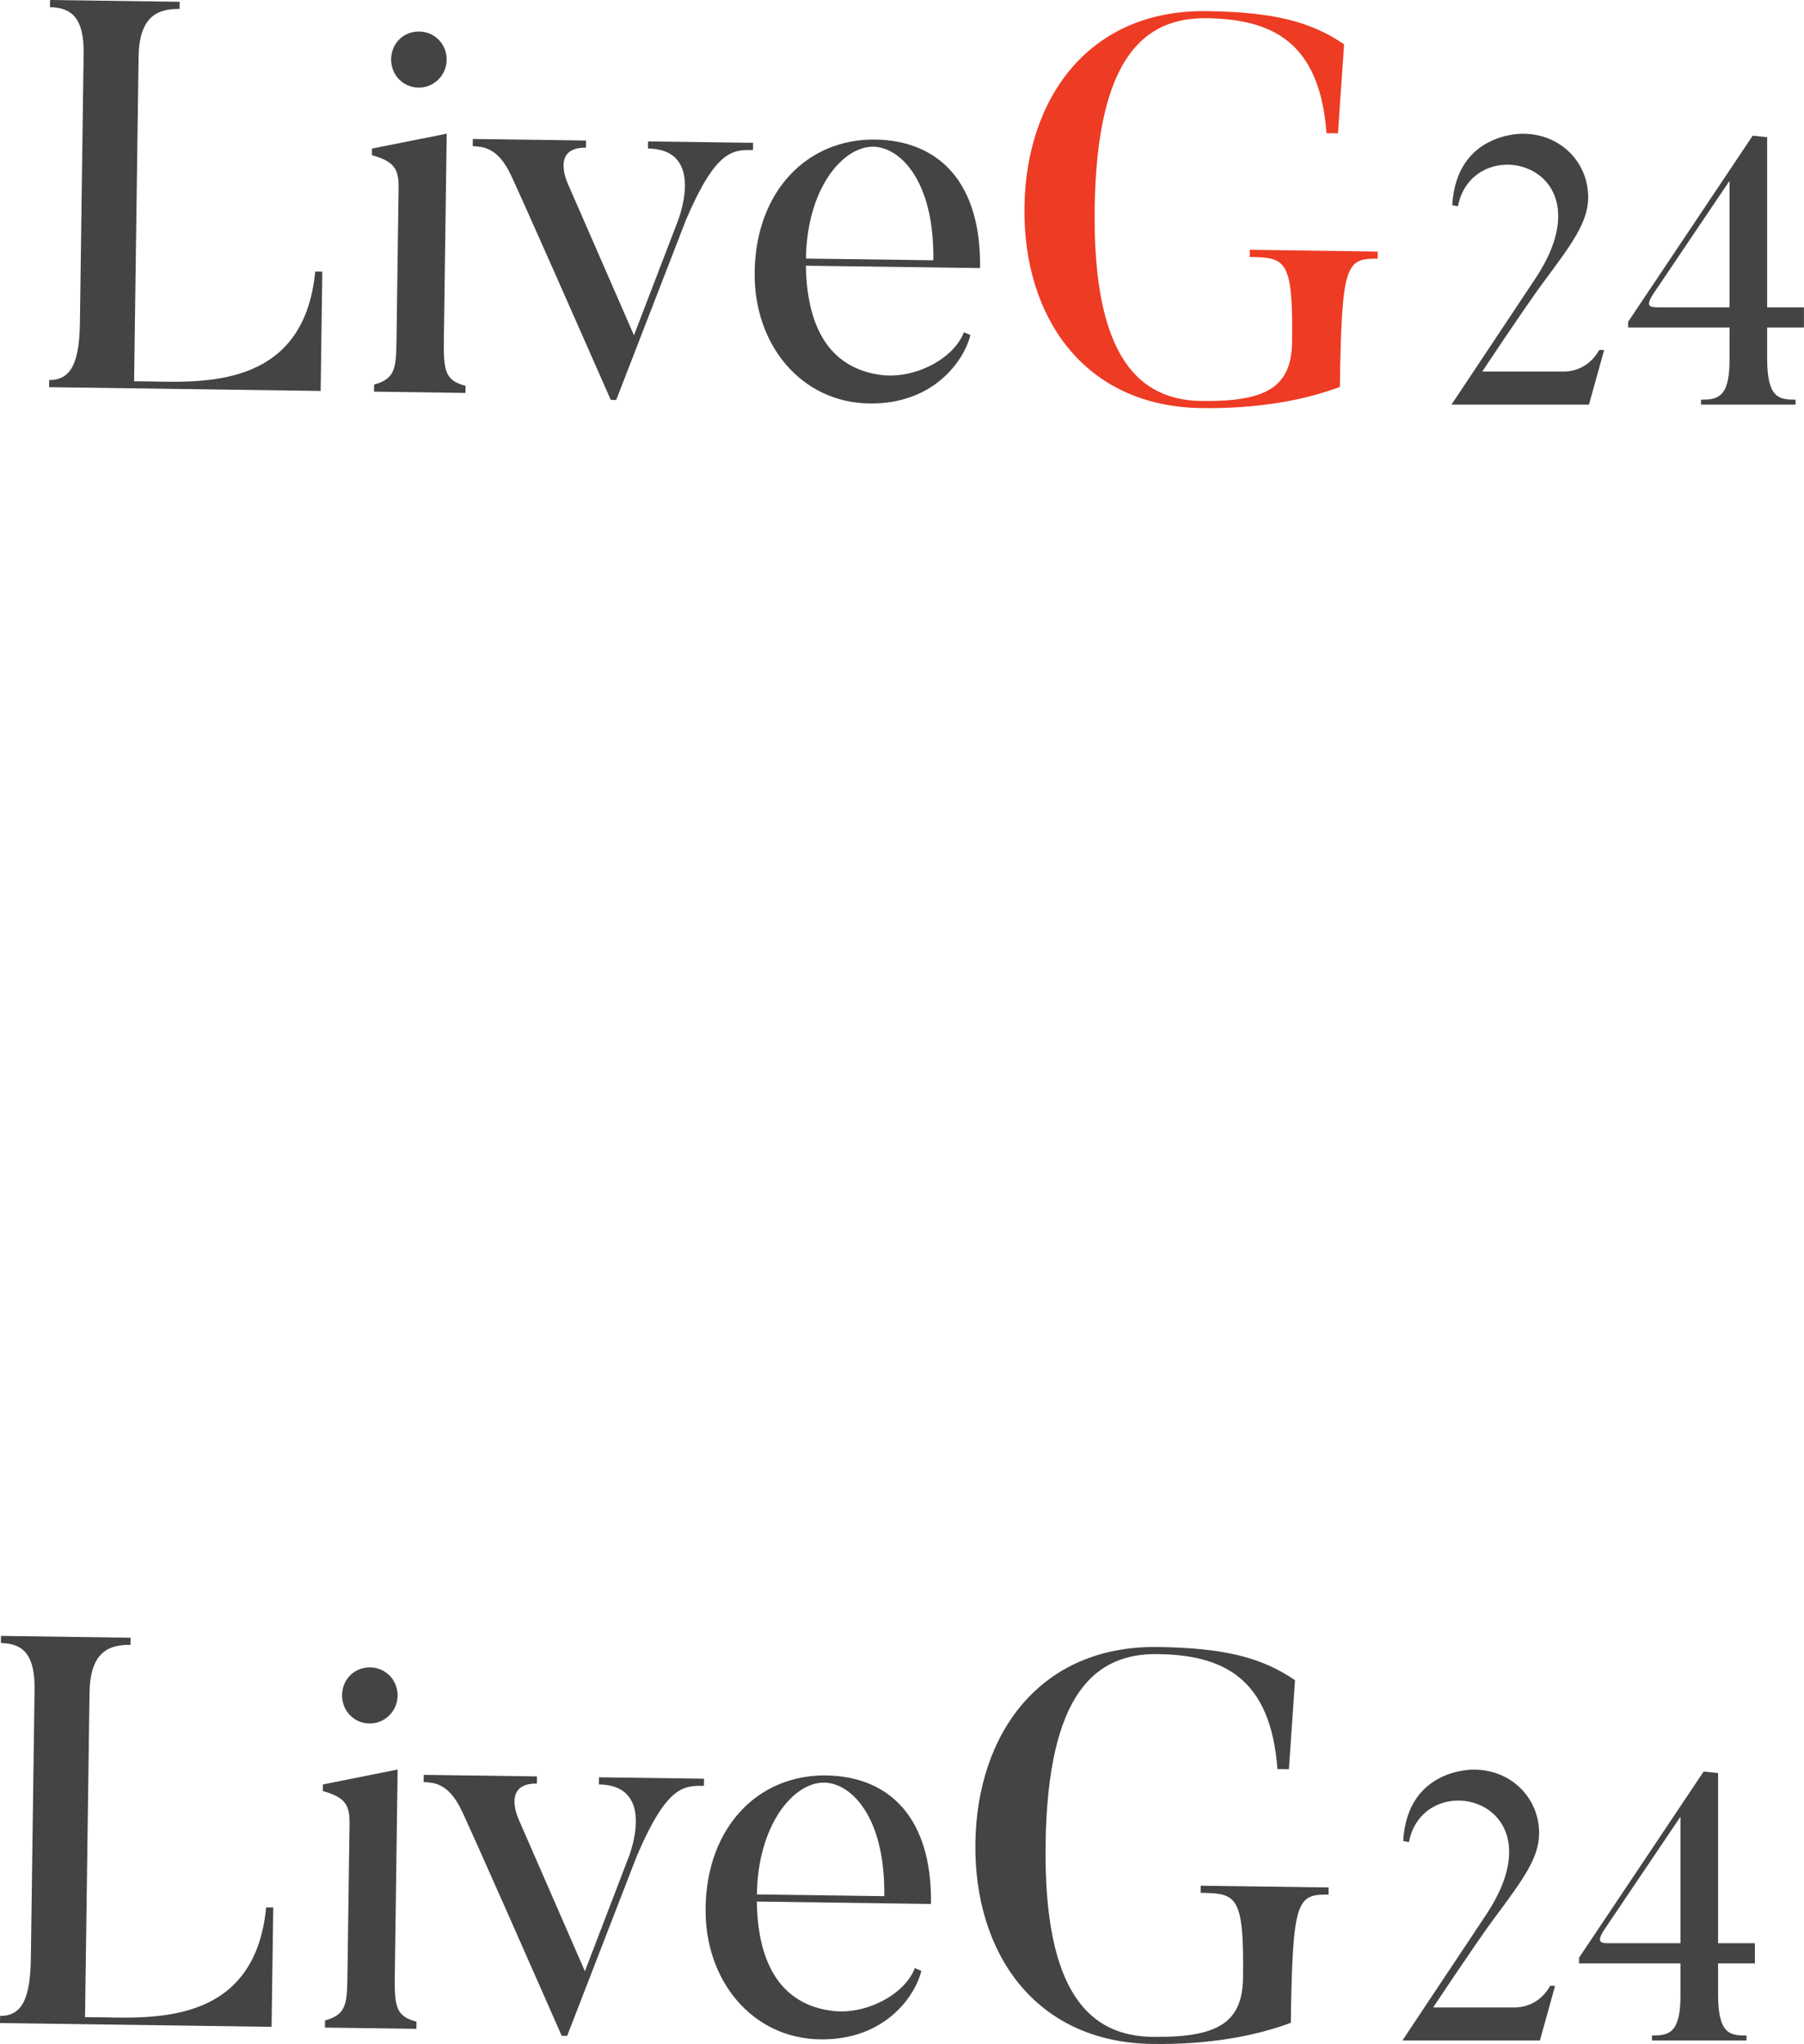
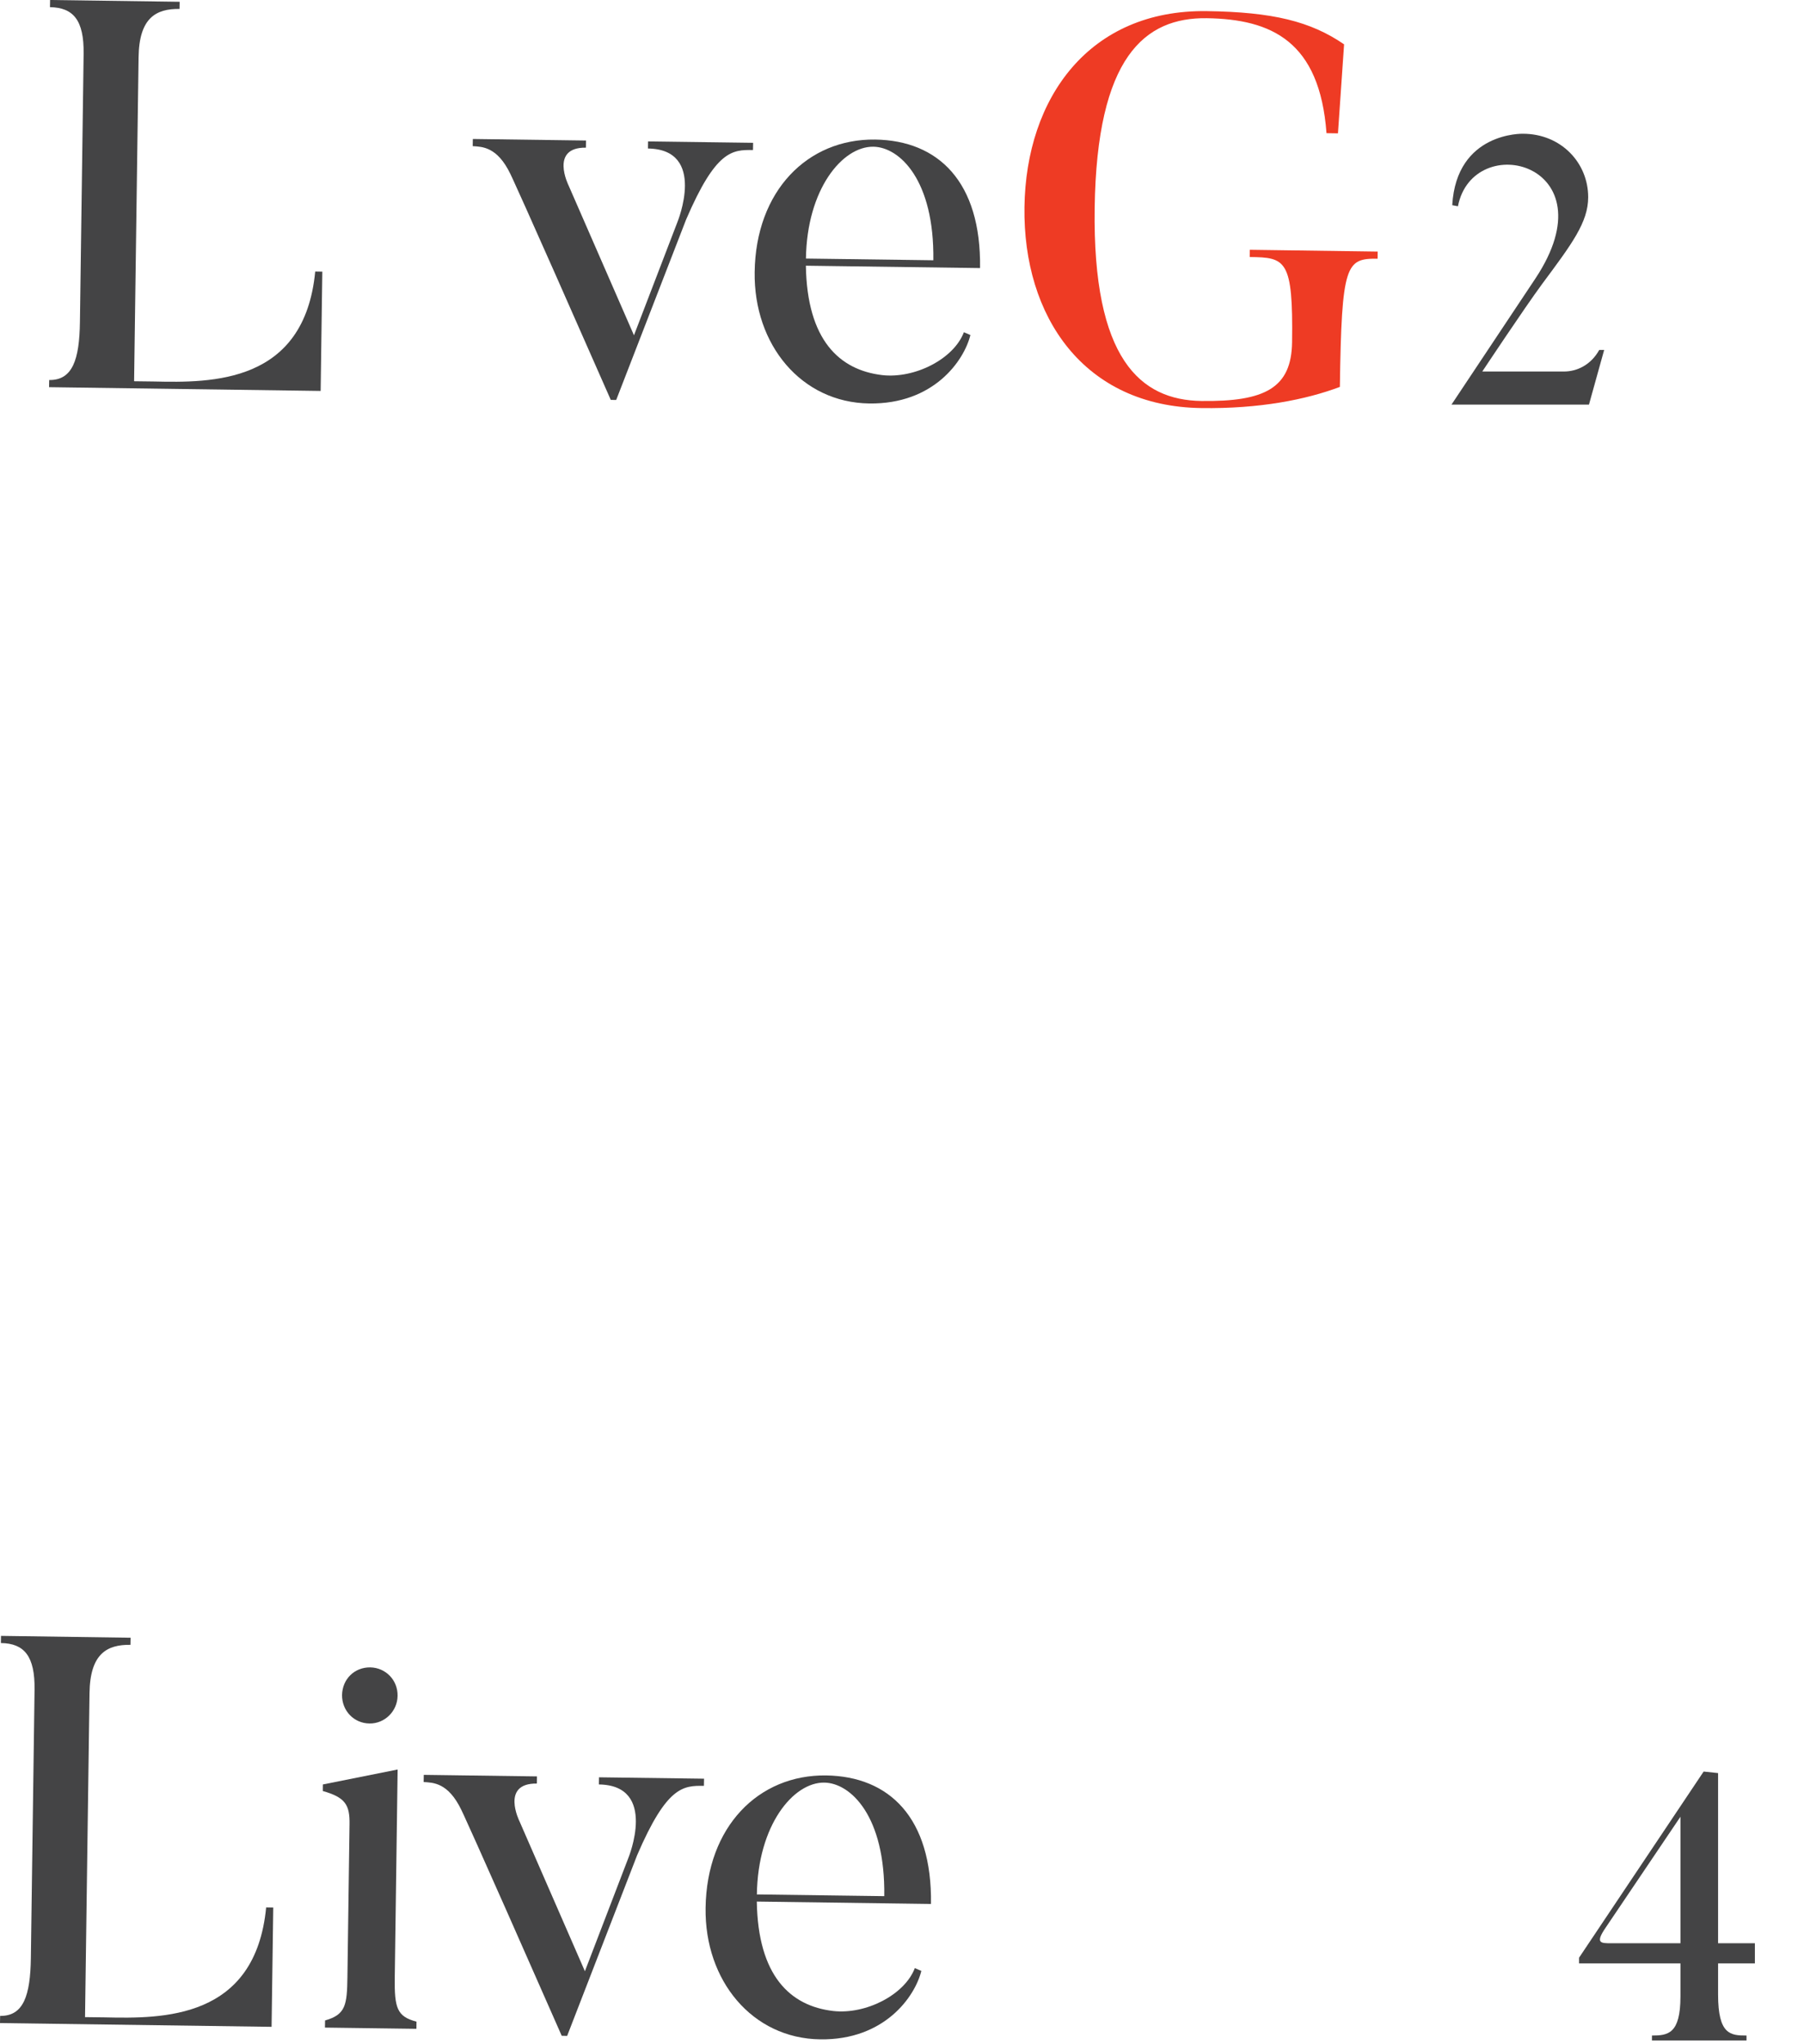
<svg xmlns="http://www.w3.org/2000/svg" width="110.3pt" height="124.95pt" viewBox="0 0 110.3 124.95" version="1.1">
  <defs>
    <clipPath id="clip1">
-       <path d="M 99 8 L 110.301 8 L 110.301 25 L 99 25 Z M 99 8 " />
-     </clipPath>
+       </clipPath>
    <clipPath id="clip2">
      <path d="M 19 101 L 26 101 L 26 124.949 L 19 124.949 Z M 19 101 " />
    </clipPath>
    <clipPath id="clip3">
      <path d="M 25 108 L 44 108 L 44 124.949 L 25 124.949 Z M 25 108 " />
    </clipPath>
    <clipPath id="clip4">
      <path d="M 43 108 L 57 108 L 57 124.949 L 43 124.949 Z M 43 108 " />
    </clipPath>
    <clipPath id="clip5">
      <path d="M 59 100 L 82 100 L 82 124.949 L 59 124.949 Z M 59 100 " />
    </clipPath>
    <clipPath id="clip6">
      <path d="M 85 108 L 96 108 L 96 124.949 L 85 124.949 Z M 85 108 " />
    </clipPath>
    <clipPath id="clip7">
      <path d="M 96 108 L 108 108 L 108 124.949 L 96 124.949 Z M 96 108 " />
    </clipPath>
  </defs>
  <g id="surface1">
    <path style=" stroke:none;fill-rule:nonzero;fill:rgb(26.7%,26.7%,27.1%);fill-opacity:1;" d="M 19.707 16.605 L 19.605 23.898 L 3 23.668 L 3.008 23.23 C 4.438 23.25 4.855 21.98 4.887 19.695 L 5.113 3.289 C 5.141 1.238 4.488 0.461 3.055 0.438 L 3.062 0 L 10.984 0.109 L 10.977 0.547 C 9.543 0.527 8.504 1.086 8.473 3.504 L 8.199 23.305 L 9.395 23.32 C 12.957 23.402 18.613 23.445 19.273 16.598 L 19.707 16.605 " />
-     <path style=" stroke:none;fill-rule:nonzero;fill:rgb(26.7%,26.7%,27.1%);fill-opacity:1;" d="M 23.914 3.617 C 23.93 2.645 24.672 1.914 25.637 1.926 C 26.57 1.941 27.324 2.691 27.309 3.664 C 27.297 4.605 26.523 5.367 25.59 5.355 C 24.625 5.344 23.902 4.559 23.914 3.617 Z M 28.461 24.02 L 22.867 23.941 L 22.875 23.508 C 24.145 23.152 24.219 22.551 24.242 20.836 L 24.371 11.523 C 24.391 10.348 24.129 9.875 22.738 9.484 L 22.742 9.082 L 27.312 8.172 L 27.137 20.875 C 27.113 22.758 27.273 23.266 28.465 23.586 L 28.461 24.02 " />
    <path style=" stroke:none;fill-rule:nonzero;fill:rgb(26.7%,26.7%,27.1%);fill-opacity:1;" d="M 46.047 8.73 L 46.039 9.172 C 44.777 9.152 43.777 9.172 41.953 13.414 L 37.676 24.449 L 37.344 24.445 C 31.629 11.457 31.211 10.645 31.211 10.645 C 30.398 8.953 29.469 8.973 28.902 8.934 L 28.91 8.496 L 35.832 8.59 L 35.824 9.027 C 33.594 8.996 34.762 11.332 34.762 11.332 L 38.762 20.496 L 41.418 13.578 C 41.418 13.578 43.246 9.133 39.617 9.078 L 39.625 8.645 L 46.047 8.73 " />
    <path style=" stroke:none;fill-rule:nonzero;fill:rgb(26.7%,26.7%,27.1%);fill-opacity:1;" d="M 57.066 15.91 C 57.133 11.004 55 8.992 53.402 8.969 C 51.504 8.941 49.336 11.566 49.277 15.805 Z M 59.332 20.48 C 58.945 22.055 57.078 24.719 53.152 24.664 C 48.992 24.609 46.078 21.07 46.141 16.633 C 46.207 11.66 49.379 8.477 53.508 8.531 C 57.367 8.586 59.996 11.109 59.922 16.387 L 49.273 16.242 C 49.344 20.781 51.316 22.621 53.941 22.93 C 55.934 23.156 58.312 21.945 58.934 20.309 L 59.332 20.48 " />
    <path style=" stroke:none;fill-rule:nonzero;fill:rgb(93.3%,23.099%,14.099%);fill-opacity:1;" d="M 84.234 15.379 L 84.23 15.816 C 82.301 15.789 82.027 16.121 81.922 23.652 C 79.852 24.43 77.012 24.996 73.453 24.945 C 66.266 24.848 62.543 19.352 62.637 12.66 C 62.73 5.973 66.598 0.578 73.789 0.68 C 77.812 0.734 80.137 1.305 82.18 2.711 L 81.805 8.152 L 81.105 8.141 C 80.688 2.52 77.742 1.172 73.781 1.113 C 69.988 1.062 67.059 3.477 66.93 12.719 C 66.801 21.965 69.73 24.457 73.457 24.512 C 77.352 24.562 78.961 23.711 79 20.922 C 79.07 15.848 78.605 15.738 76.41 15.711 L 76.414 15.27 L 84.234 15.379 " />
    <path style=" stroke:none;fill-rule:nonzero;fill:rgb(26.7%,26.7%,27.1%);fill-opacity:1;" d="M 98.082 21.391 L 97.152 24.734 L 88.746 24.734 L 93.879 17.023 C 98.547 9.988 90.07 7.875 89.141 12.609 L 88.793 12.543 C 89.051 8.059 93.113 8.176 93.113 8.176 C 95.434 8.176 97.105 9.941 97.105 12.055 C 97.105 13.586 96.109 14.91 94.297 17.348 C 93.184 18.859 90.629 22.711 90.629 22.711 L 95.621 22.711 C 96.41 22.711 97.27 22.316 97.781 21.391 L 98.082 21.391 " />
    <g clip-path="url(#clip1)" clip-rule="nonzero">
-       <path style=" stroke:none;fill-rule:nonzero;fill:rgb(26.7%,26.7%,27.1%);fill-opacity:1;" d="M 105.746 11.055 L 101.172 17.836 C 100.52 18.789 100.871 18.789 101.496 18.789 L 105.746 18.789 Z M 108.047 20.02 L 108.047 21.922 C 108.047 24.383 108.812 24.43 109.785 24.43 L 109.785 24.734 L 104.004 24.734 L 104.004 24.43 C 104.98 24.43 105.746 24.34 105.746 22.039 L 105.746 20.02 L 99.547 20.02 L 99.547 19.672 L 107.164 8.293 L 108.047 8.387 L 108.047 18.789 L 110.297 18.789 L 110.297 20.02 L 108.047 20.02 " />
-     </g>
+       </g>
    <path style=" stroke:none;fill-rule:nonzero;fill:rgb(26.7%,26.7%,27.1%);fill-opacity:1;" d="M 16.707 116.605 L 16.605 123.898 L 0 123.668 L 0.008 123.23 C 1.438 123.25 1.855 121.98 1.887 119.695 L 2.113 103.289 C 2.141 101.242 1.488 100.457 0.055 100.438 L 0.062 100 L 7.984 100.113 L 7.977 100.547 C 6.543 100.527 5.504 101.086 5.473 103.504 L 5.199 123.305 L 6.395 123.32 C 9.957 123.402 15.613 123.445 16.273 116.598 L 16.707 116.605 " />
    <g clip-path="url(#clip2)" clip-rule="nonzero">
      <path style=" stroke:none;fill-rule:nonzero;fill:rgb(26.7%,26.7%,27.1%);fill-opacity:1;" d="M 20.914 103.617 C 20.93 102.645 21.672 101.914 22.637 101.926 C 23.57 101.941 24.324 102.691 24.309 103.664 C 24.297 104.605 23.523 105.371 22.59 105.355 C 21.625 105.344 20.902 104.559 20.914 103.617 Z M 25.461 124.02 L 19.867 123.945 L 19.875 123.508 C 21.145 123.152 21.219 122.551 21.242 120.836 L 21.371 111.523 C 21.391 110.348 21.129 109.875 19.738 109.484 L 19.742 109.082 L 24.312 108.168 L 24.137 120.875 C 24.113 122.758 24.273 123.266 25.465 123.582 L 25.461 124.02 " />
    </g>
    <g clip-path="url(#clip3)" clip-rule="nonzero">
      <path style=" stroke:none;fill-rule:nonzero;fill:rgb(26.7%,26.7%,27.1%);fill-opacity:1;" d="M 43.047 108.73 L 43.039 109.168 C 41.777 109.152 40.777 109.172 38.953 113.414 L 34.676 124.453 L 34.344 124.445 C 28.629 111.457 28.211 110.645 28.211 110.645 C 27.398 108.953 26.469 108.973 25.902 108.934 L 25.91 108.496 L 32.832 108.59 L 32.824 109.027 C 30.594 108.996 31.762 111.332 31.762 111.332 L 35.762 120.5 L 38.418 113.578 C 38.418 113.578 40.246 109.133 36.617 109.082 L 36.625 108.645 L 43.047 108.73 " />
    </g>
    <g clip-path="url(#clip4)" clip-rule="nonzero">
      <path style=" stroke:none;fill-rule:nonzero;fill:rgb(26.7%,26.7%,27.1%);fill-opacity:1;" d="M 54.066 115.91 C 54.133 111.004 52 108.992 50.402 108.969 C 48.504 108.941 46.336 111.57 46.277 115.805 Z M 56.332 120.48 C 55.945 122.055 54.078 124.719 50.152 124.664 C 45.992 124.609 43.078 121.07 43.141 116.633 C 43.207 111.66 46.379 108.477 50.508 108.531 C 54.367 108.586 56.996 111.109 56.922 116.387 L 46.273 116.242 C 46.344 120.781 48.316 122.625 50.941 122.93 C 52.934 123.156 55.312 121.945 55.934 120.309 L 56.332 120.48 " />
    </g>
    <g clip-path="url(#clip5)" clip-rule="nonzero">
-       <path style=" stroke:none;fill-rule:nonzero;fill:rgb(26.7%,26.7%,27.1%);fill-opacity:1;" d="M 81.234 115.379 L 81.23 115.816 C 79.301 115.789 79.027 116.121 78.922 123.652 C 76.852 124.43 74.012 124.996 70.453 124.945 C 63.266 124.848 59.543 119.352 59.637 112.66 C 59.73 105.973 63.598 100.578 70.789 100.68 C 74.812 100.734 77.137 101.305 79.18 102.711 L 78.805 108.152 L 78.105 108.141 C 77.688 102.523 74.742 101.168 70.781 101.113 C 66.988 101.062 64.059 103.477 63.93 112.719 C 63.801 121.961 66.73 124.457 70.457 124.512 C 74.352 124.562 75.961 123.711 76 120.922 C 76.07 115.848 75.605 115.738 73.41 115.707 L 73.414 115.273 L 81.234 115.379 " />
-     </g>
+       </g>
    <g clip-path="url(#clip6)" clip-rule="nonzero">
-       <path style=" stroke:none;fill-rule:nonzero;fill:rgb(26.7%,26.7%,27.1%);fill-opacity:1;" d="M 95.082 121.391 L 94.152 124.734 L 85.746 124.734 L 90.879 117.023 C 95.547 109.988 87.07 107.875 86.141 112.609 L 85.793 112.539 C 86.051 108.059 90.113 108.176 90.113 108.176 C 92.434 108.176 94.105 109.941 94.105 112.055 C 94.105 113.586 93.109 114.91 91.297 117.348 C 90.184 118.859 87.629 122.711 87.629 122.711 L 92.621 122.711 C 93.41 122.711 94.27 122.316 94.781 121.391 L 95.082 121.391 " />
-     </g>
+       </g>
    <g clip-path="url(#clip7)" clip-rule="nonzero">
      <path style=" stroke:none;fill-rule:nonzero;fill:rgb(26.7%,26.7%,27.1%);fill-opacity:1;" d="M 102.746 111.055 L 98.172 117.836 C 97.52 118.789 97.871 118.789 98.496 118.789 L 102.746 118.789 Z M 105.047 120.02 L 105.047 121.922 C 105.047 124.383 105.812 124.43 106.785 124.43 L 106.785 124.734 L 101.004 124.734 L 101.004 124.43 C 101.98 124.43 102.746 124.336 102.746 122.039 L 102.746 120.02 L 96.547 120.02 L 96.547 119.672 L 104.164 108.293 L 105.047 108.387 L 105.047 118.789 L 107.297 118.789 L 107.297 120.02 L 105.047 120.02 " />
    </g>
  </g>
</svg>